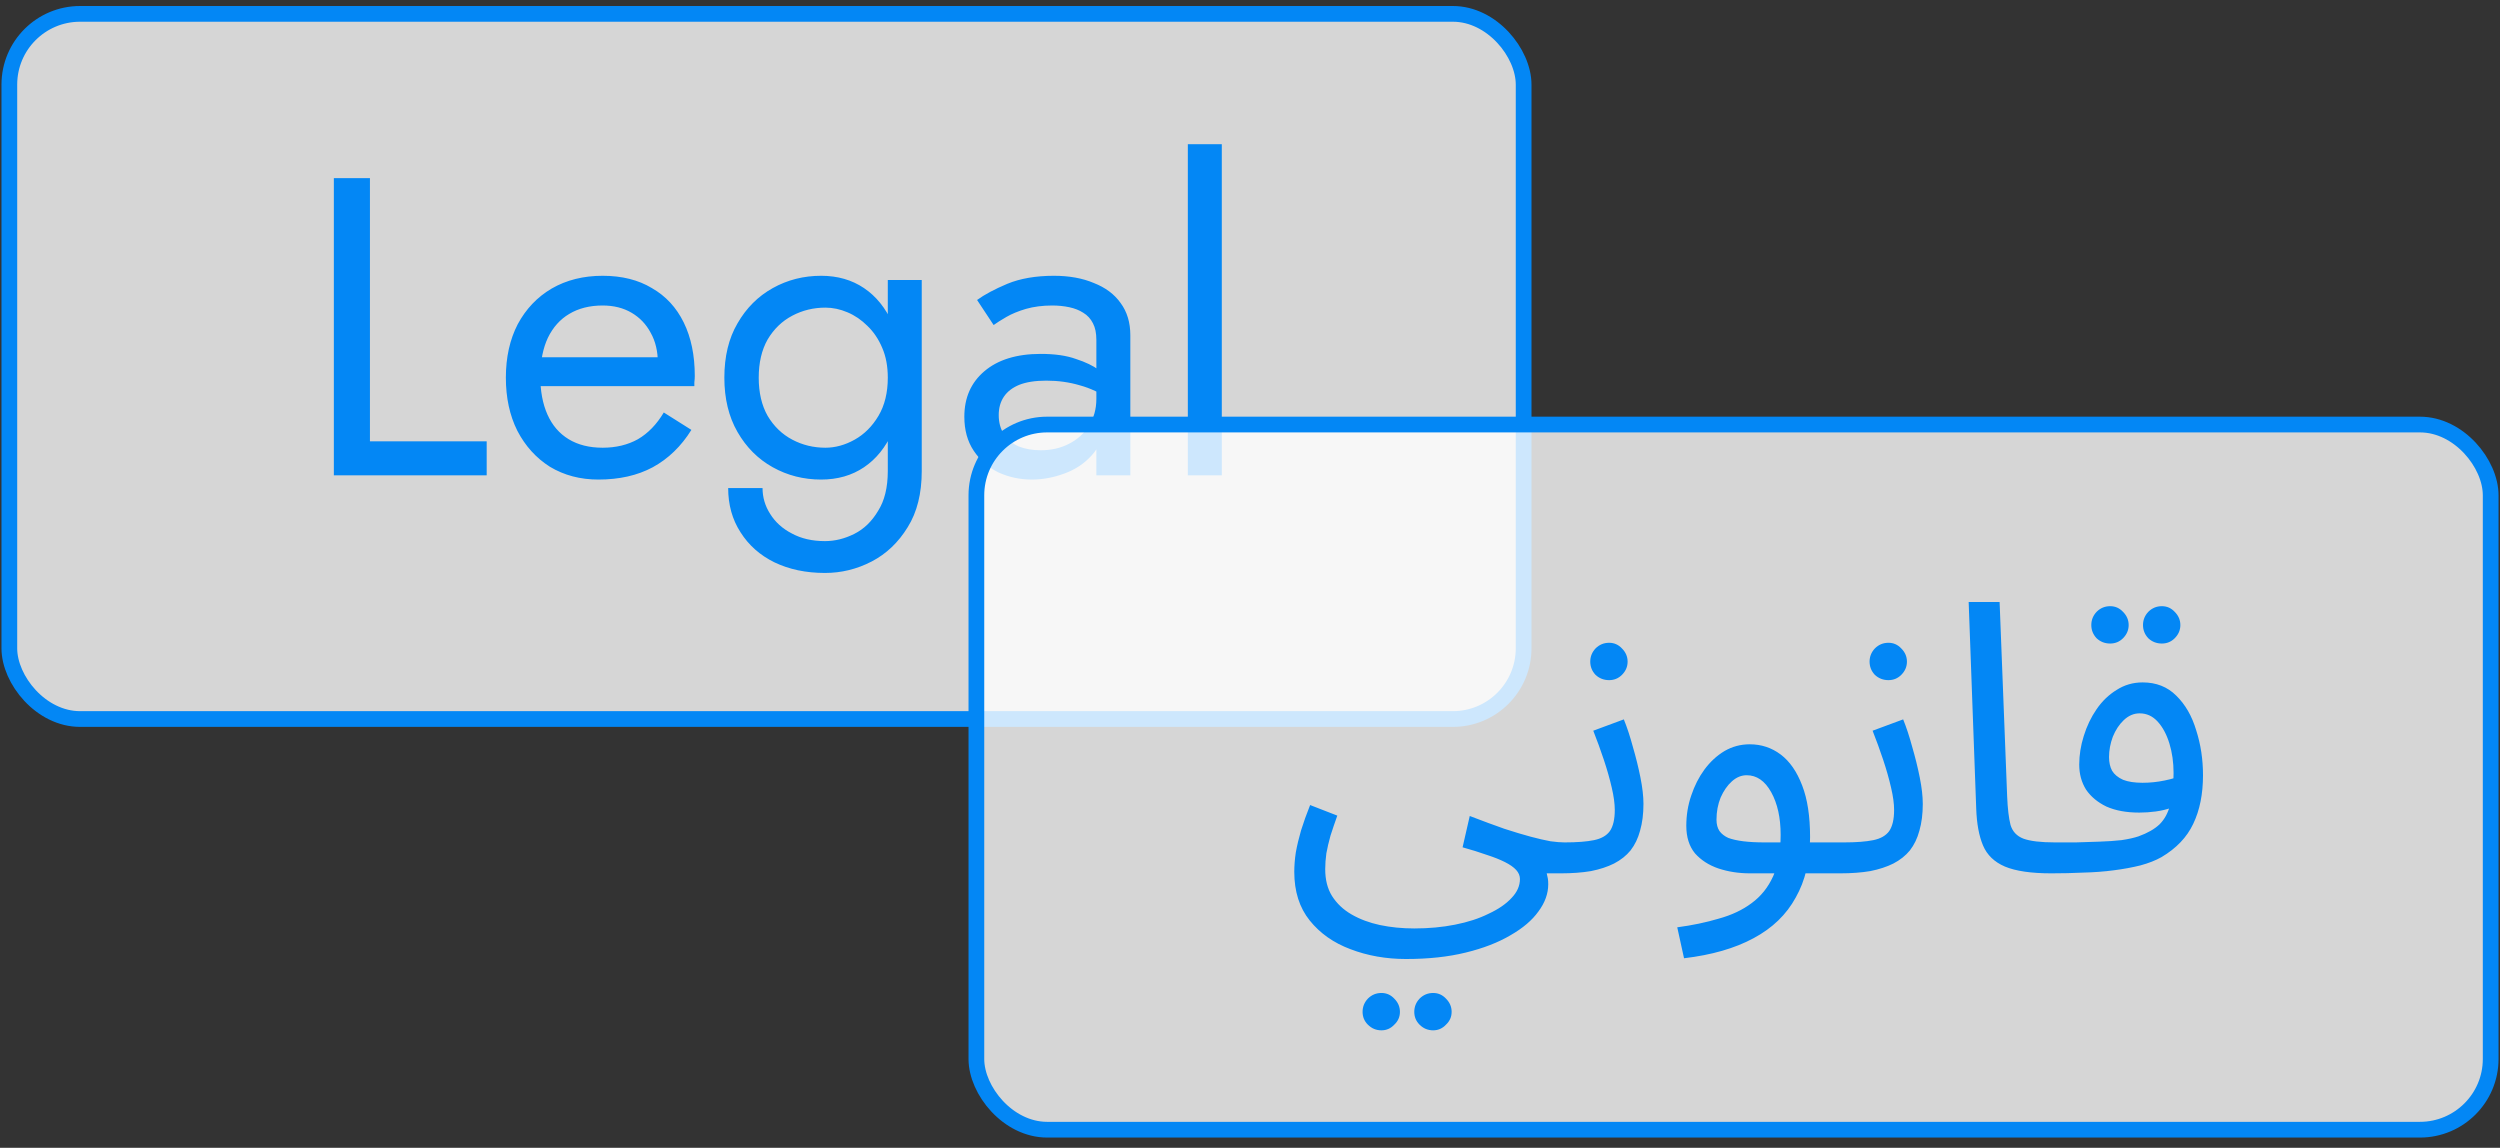
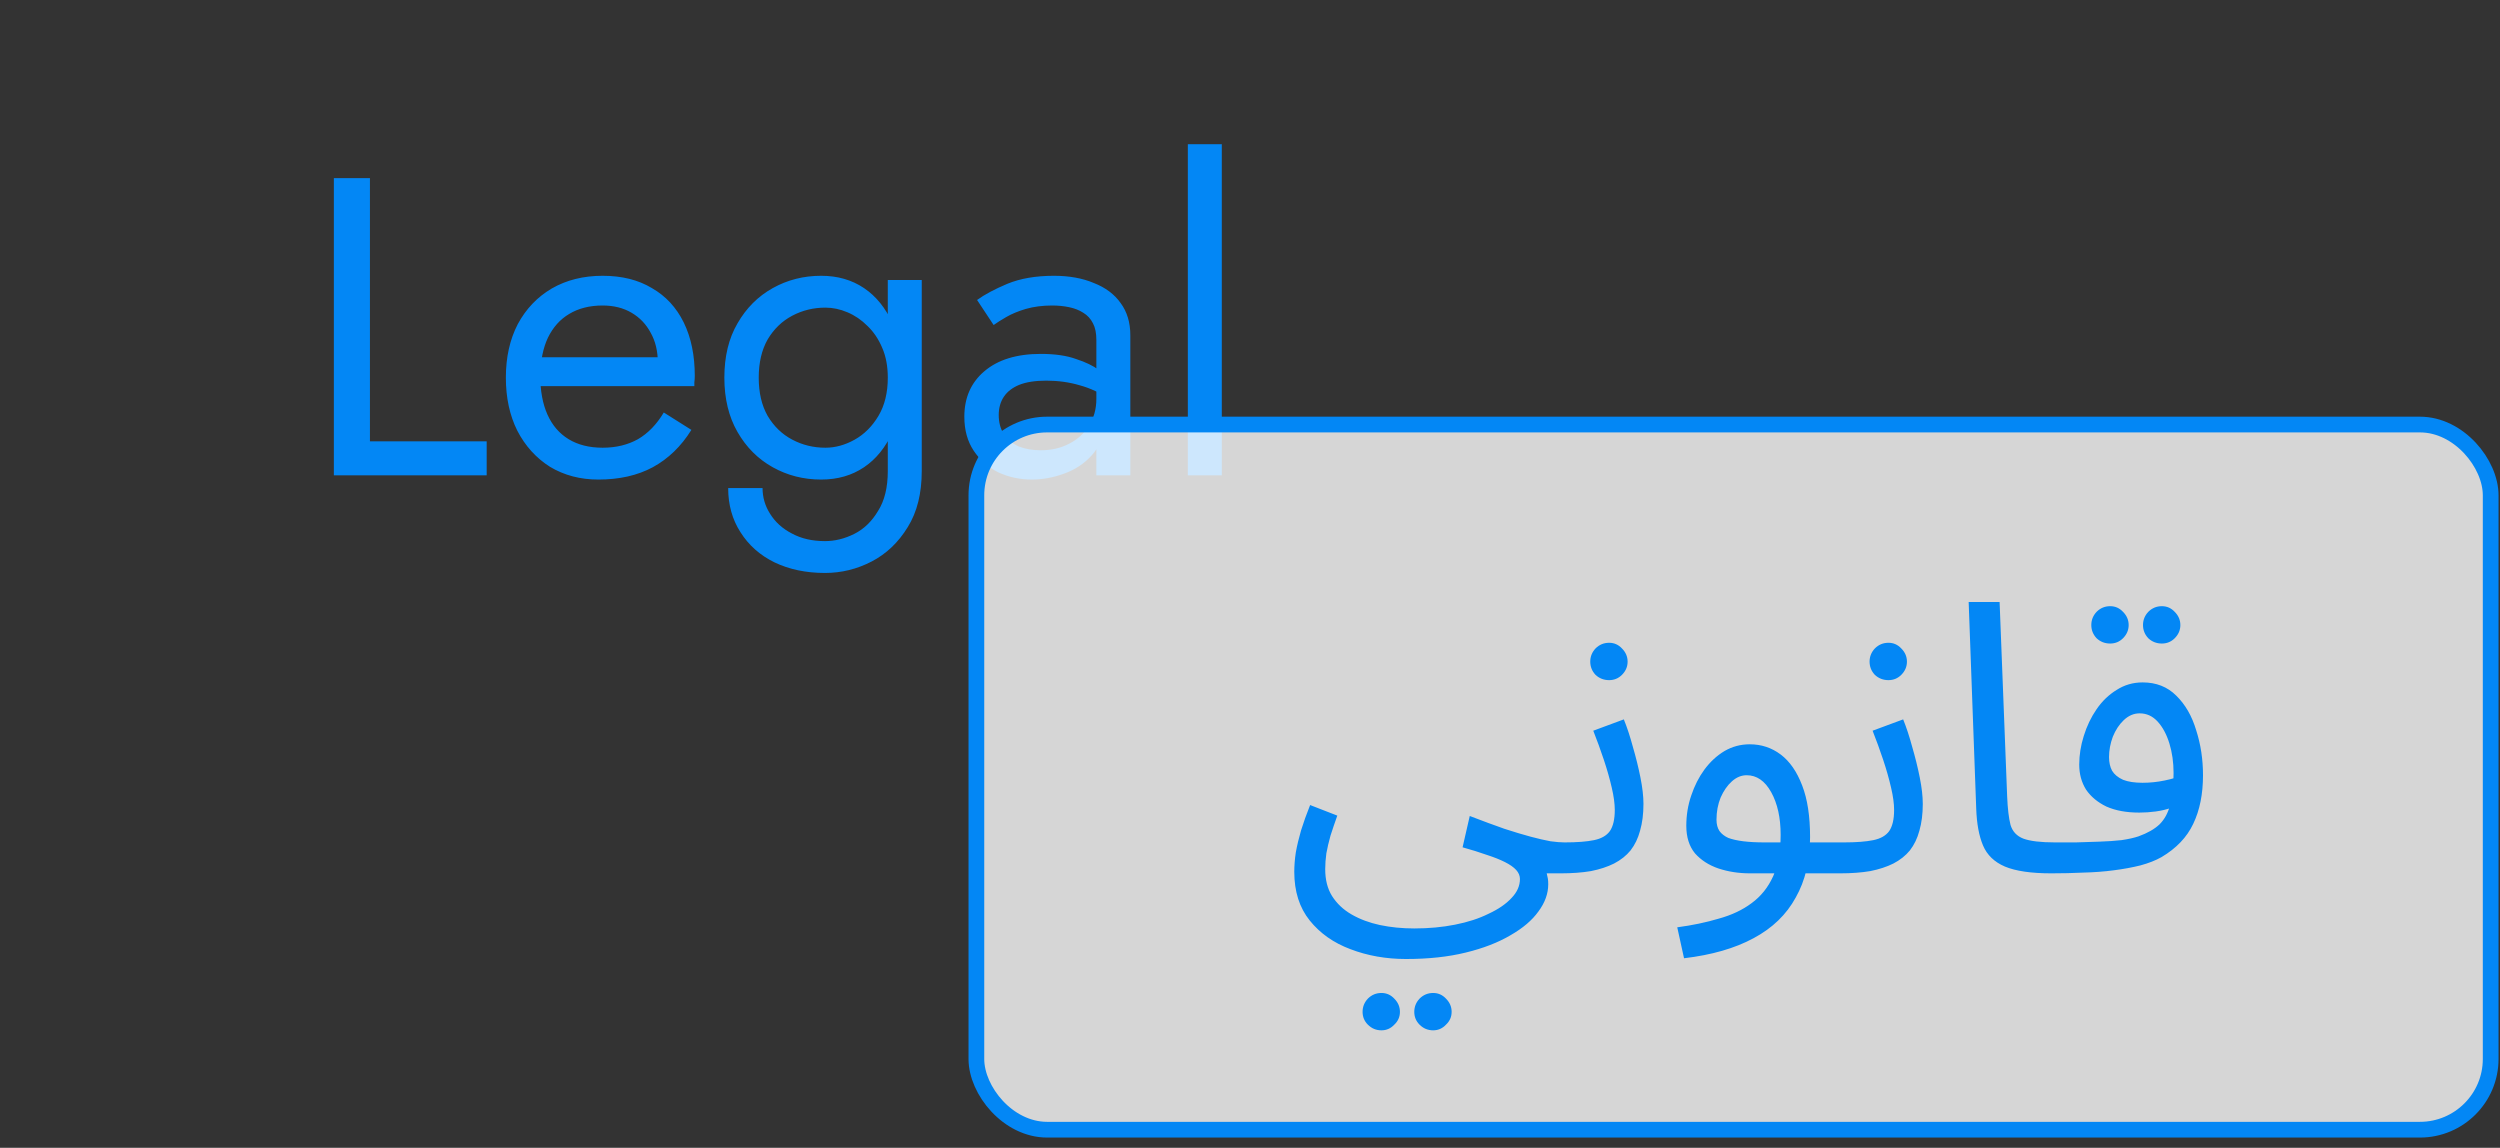
<svg xmlns="http://www.w3.org/2000/svg" width="159" height="73" viewBox="0 0 159 73" fill="none">
  <rect x="0" y="0" width="159" height="73" fill="#333333" stroke="none" />
-   <rect x="0.594" y="0.882" width="96.309" height="44.848" rx="4.5" fill="white" fill-opacity="0.8" stroke="#0387F5" />
  <path d="M21.233 11.33H23.528V28.07H30.953V30.23H21.233V11.33ZM38.059 30.5C36.907 30.5 35.881 30.23 34.981 29.69C34.099 29.132 33.406 28.367 32.902 27.395C32.416 26.423 32.173 25.298 32.173 24.02C32.173 22.724 32.425 21.59 32.929 20.618C33.451 19.646 34.171 18.89 35.089 18.35C36.025 17.81 37.105 17.54 38.329 17.54C39.553 17.54 40.597 17.801 41.461 18.323C42.343 18.827 43.018 19.556 43.486 20.51C43.954 21.464 44.188 22.598 44.188 23.912C44.188 24.038 44.179 24.173 44.161 24.317C44.161 24.443 44.161 24.524 44.161 24.56H33.55V22.724H42.46L41.596 23.966C41.65 23.876 41.704 23.741 41.758 23.561C41.812 23.363 41.839 23.201 41.839 23.075C41.839 22.337 41.686 21.698 41.38 21.158C41.092 20.618 40.687 20.195 40.165 19.889C39.643 19.583 39.031 19.43 38.329 19.43C37.501 19.43 36.79 19.61 36.196 19.97C35.62 20.312 35.17 20.816 34.846 21.482C34.54 22.13 34.378 22.931 34.36 23.885C34.36 24.857 34.513 25.685 34.819 26.369C35.125 27.053 35.575 27.575 36.169 27.935C36.763 28.295 37.483 28.475 38.329 28.475C39.175 28.475 39.922 28.295 40.57 27.935C41.218 27.557 41.767 26.99 42.217 26.234L43.972 27.341C43.324 28.385 42.505 29.177 41.515 29.717C40.543 30.239 39.391 30.5 38.059 30.5ZM46.312 31.04H48.498C48.498 31.634 48.66 32.183 48.984 32.687C49.309 33.209 49.767 33.623 50.361 33.929C50.956 34.253 51.657 34.415 52.468 34.415C53.097 34.415 53.718 34.262 54.331 33.956C54.943 33.65 55.447 33.164 55.843 32.498C56.257 31.85 56.464 31.004 56.464 29.96V17.81H58.623V29.96C58.623 31.382 58.327 32.57 57.733 33.524C57.139 34.496 56.373 35.225 55.438 35.711C54.502 36.197 53.511 36.44 52.468 36.44C51.261 36.44 50.191 36.215 49.255 35.765C48.337 35.315 47.617 34.676 47.094 33.848C46.572 33.038 46.312 32.102 46.312 31.04ZM46.069 24.02C46.069 22.67 46.347 21.518 46.906 20.564C47.464 19.592 48.211 18.845 49.147 18.323C50.083 17.801 51.108 17.54 52.224 17.54C53.269 17.54 54.178 17.801 54.952 18.323C55.725 18.845 56.328 19.592 56.761 20.564C57.211 21.518 57.435 22.67 57.435 24.02C57.435 25.352 57.211 26.504 56.761 27.476C56.328 28.448 55.725 29.195 54.952 29.717C54.178 30.239 53.269 30.5 52.224 30.5C51.108 30.5 50.083 30.239 49.147 29.717C48.211 29.195 47.464 28.448 46.906 27.476C46.347 26.504 46.069 25.352 46.069 24.02ZM48.255 24.02C48.255 24.974 48.444 25.784 48.822 26.45C49.218 27.116 49.74 27.62 50.389 27.962C51.036 28.304 51.739 28.475 52.495 28.475C53.124 28.475 53.745 28.304 54.358 27.962C54.969 27.62 55.474 27.116 55.87 26.45C56.266 25.784 56.464 24.974 56.464 24.02C56.464 23.3 56.346 22.67 56.112 22.13C55.879 21.572 55.563 21.104 55.167 20.726C54.789 20.348 54.367 20.06 53.898 19.862C53.431 19.664 52.962 19.565 52.495 19.565C51.739 19.565 51.036 19.736 50.389 20.078C49.74 20.42 49.218 20.924 48.822 21.59C48.444 22.256 48.255 23.066 48.255 24.02ZM63.519 26.396C63.519 26.864 63.627 27.269 63.843 27.611C64.077 27.953 64.392 28.214 64.788 28.394C65.202 28.556 65.67 28.637 66.192 28.637C66.858 28.637 67.452 28.502 67.974 28.232C68.514 27.962 68.937 27.584 69.243 27.098C69.567 26.594 69.729 26.018 69.729 25.37L70.161 26.99C70.161 27.782 69.918 28.439 69.432 28.961C68.964 29.483 68.379 29.87 67.677 30.122C66.993 30.374 66.309 30.5 65.625 30.5C64.869 30.5 64.158 30.347 63.492 30.041C62.844 29.717 62.322 29.258 61.926 28.664C61.53 28.07 61.332 27.35 61.332 26.504C61.332 25.298 61.755 24.335 62.601 23.615C63.465 22.877 64.662 22.508 66.192 22.508C67.092 22.508 67.839 22.616 68.433 22.832C69.045 23.03 69.531 23.264 69.891 23.534C70.251 23.786 70.494 23.993 70.62 24.155V25.424C69.99 24.992 69.342 24.686 68.676 24.506C68.01 24.308 67.299 24.209 66.543 24.209C65.841 24.209 65.265 24.299 64.815 24.479C64.383 24.659 64.059 24.911 63.843 25.235C63.627 25.559 63.519 25.946 63.519 26.396ZM63.195 20.672L62.142 19.079C62.61 18.737 63.249 18.395 64.059 18.053C64.887 17.711 65.877 17.54 67.029 17.54C68.001 17.54 68.847 17.693 69.567 17.999C70.305 18.287 70.872 18.71 71.268 19.268C71.682 19.826 71.889 20.51 71.889 21.32V30.23H69.729V21.617C69.729 21.185 69.657 20.834 69.513 20.564C69.369 20.276 69.162 20.051 68.892 19.889C68.64 19.727 68.343 19.61 68.001 19.538C67.659 19.466 67.299 19.43 66.921 19.43C66.309 19.43 65.751 19.502 65.247 19.646C64.761 19.79 64.347 19.961 64.005 20.159C63.663 20.357 63.393 20.528 63.195 20.672ZM75.546 9.17H77.706V30.23H75.546V9.17Z" fill="#0387F5" />
  <rect x="62.098" y="27.001" width="96.309" height="44.848" rx="4.5" fill="white" fill-opacity="0.8" stroke="#0387F5" />
  <path d="M82.316 55.449C82.316 55.065 82.348 54.657 82.412 54.225C82.492 53.777 82.604 53.305 82.748 52.809C82.908 52.297 83.1 51.761 83.324 51.201L85.052 51.873C84.892 52.321 84.748 52.745 84.62 53.145C84.508 53.545 84.42 53.921 84.356 54.273C84.308 54.625 84.284 54.961 84.284 55.281C84.284 55.953 84.428 56.521 84.716 56.985C85.02 57.465 85.436 57.857 85.964 58.161C86.492 58.465 87.092 58.689 87.764 58.833C88.452 58.977 89.18 59.049 89.948 59.049C90.876 59.049 91.74 58.969 92.54 58.809C93.356 58.649 94.068 58.417 94.676 58.113C95.3 57.825 95.788 57.489 96.14 57.105C96.492 56.737 96.668 56.337 96.668 55.905C96.668 55.697 96.588 55.505 96.428 55.329C96.268 55.153 96.028 54.985 95.708 54.825C95.388 54.665 95.004 54.513 94.556 54.369C94.108 54.209 93.596 54.049 93.02 53.889L93.476 51.897C94.308 52.217 95.044 52.489 95.684 52.713C96.324 52.921 96.884 53.089 97.364 53.217C97.844 53.345 98.26 53.441 98.612 53.505C98.964 53.553 99.26 53.577 99.5 53.577C99.836 53.577 100.076 53.673 100.22 53.865C100.38 54.041 100.46 54.257 100.46 54.513C100.46 54.769 100.348 55.009 100.124 55.233C99.9 55.441 99.612 55.545 99.26 55.545C99.164 55.545 99.068 55.545 98.972 55.545C98.876 55.545 98.772 55.545 98.66 55.545C98.564 55.545 98.468 55.545 98.372 55.545C98.404 55.689 98.428 55.801 98.444 55.881C98.46 55.977 98.468 56.097 98.468 56.241C98.468 56.833 98.26 57.409 97.844 57.969C97.444 58.529 96.852 59.033 96.068 59.481C95.284 59.945 94.332 60.313 93.212 60.585C92.108 60.857 90.844 60.993 89.42 60.993C88.156 60.993 86.98 60.785 85.892 60.369C84.82 59.969 83.956 59.361 83.3 58.545C82.644 57.729 82.316 56.697 82.316 55.449ZM91.148 65.529C90.812 65.529 90.524 65.409 90.284 65.169C90.06 64.945 89.948 64.673 89.948 64.353C89.948 64.033 90.06 63.753 90.284 63.513C90.524 63.273 90.812 63.153 91.148 63.153C91.468 63.153 91.74 63.273 91.964 63.513C92.204 63.753 92.324 64.033 92.324 64.353C92.324 64.673 92.204 64.945 91.964 65.169C91.74 65.409 91.468 65.529 91.148 65.529ZM87.86 65.529C87.524 65.529 87.236 65.409 86.996 65.169C86.772 64.945 86.66 64.673 86.66 64.353C86.66 64.033 86.772 63.753 86.996 63.513C87.236 63.273 87.524 63.153 87.86 63.153C88.18 63.153 88.452 63.273 88.676 63.513C88.916 63.753 89.036 64.033 89.036 64.353C89.036 64.673 88.916 64.945 88.676 65.169C88.452 65.409 88.18 65.529 87.86 65.529ZM99.268 55.545L99.508 53.577C100.292 53.577 100.916 53.529 101.38 53.433C101.844 53.337 102.18 53.145 102.388 52.857C102.596 52.553 102.7 52.105 102.7 51.513C102.7 51.113 102.636 50.641 102.508 50.097C102.38 49.537 102.212 48.945 102.004 48.321C101.796 47.697 101.572 47.081 101.332 46.473L103.276 45.753C103.484 46.265 103.676 46.849 103.852 47.505C104.044 48.161 104.204 48.809 104.332 49.449C104.46 50.089 104.524 50.649 104.524 51.129C104.524 51.769 104.452 52.337 104.308 52.833C104.18 53.313 103.98 53.729 103.708 54.081C103.436 54.417 103.084 54.697 102.652 54.921C102.236 55.129 101.748 55.289 101.188 55.401C100.628 55.497 99.988 55.545 99.268 55.545ZM102.34 43.257C102.004 43.257 101.716 43.145 101.476 42.921C101.252 42.681 101.14 42.401 101.14 42.081C101.14 41.761 101.252 41.481 101.476 41.241C101.716 41.001 102.004 40.881 102.34 40.881C102.66 40.881 102.932 41.001 103.156 41.241C103.396 41.481 103.516 41.761 103.516 42.081C103.516 42.401 103.396 42.681 103.156 42.921C102.932 43.145 102.66 43.257 102.34 43.257ZM107.105 60.945L106.673 58.977C107.633 58.849 108.513 58.665 109.313 58.425C110.129 58.201 110.825 57.873 111.401 57.441C111.993 57.009 112.449 56.441 112.769 55.737C113.089 55.033 113.249 54.153 113.249 53.097C113.249 52.009 113.049 51.105 112.649 50.385C112.249 49.665 111.729 49.305 111.089 49.305C110.753 49.305 110.441 49.433 110.153 49.689C109.865 49.945 109.625 50.289 109.433 50.721C109.257 51.153 109.169 51.625 109.169 52.137C109.169 52.425 109.233 52.665 109.361 52.857C109.489 53.033 109.673 53.177 109.913 53.289C110.169 53.385 110.489 53.457 110.873 53.505C111.257 53.553 111.705 53.577 112.217 53.577H117.281C117.617 53.577 117.857 53.673 118.001 53.865C118.161 54.041 118.241 54.257 118.241 54.513C118.241 54.769 118.129 55.009 117.905 55.233C117.681 55.441 117.393 55.545 117.041 55.545H111.305C110.585 55.545 109.913 55.441 109.289 55.233C108.681 55.025 108.185 54.705 107.801 54.273C107.433 53.825 107.249 53.241 107.249 52.521C107.249 51.849 107.353 51.209 107.561 50.601C107.769 49.977 108.049 49.425 108.401 48.945C108.769 48.449 109.193 48.057 109.673 47.769C110.169 47.481 110.705 47.337 111.281 47.337C112.017 47.337 112.673 47.553 113.249 47.985C113.825 48.417 114.281 49.073 114.617 49.953C114.953 50.817 115.121 51.913 115.121 53.241C115.121 54.729 114.817 56.009 114.209 57.081C113.617 58.169 112.721 59.033 111.521 59.673C110.337 60.313 108.865 60.737 107.105 60.945ZM117.033 55.545L117.273 53.577C118.057 53.577 118.681 53.529 119.145 53.433C119.609 53.337 119.945 53.145 120.153 52.857C120.361 52.553 120.465 52.105 120.465 51.513C120.465 51.113 120.401 50.641 120.273 50.097C120.145 49.537 119.977 48.945 119.769 48.321C119.561 47.697 119.337 47.081 119.097 46.473L121.041 45.753C121.249 46.265 121.441 46.849 121.617 47.505C121.809 48.161 121.969 48.809 122.097 49.449C122.225 50.089 122.289 50.649 122.289 51.129C122.289 51.769 122.217 52.337 122.073 52.833C121.945 53.313 121.745 53.729 121.473 54.081C121.201 54.417 120.849 54.697 120.417 54.921C120.001 55.129 119.513 55.289 118.953 55.401C118.393 55.497 117.753 55.545 117.033 55.545ZM120.105 43.257C119.769 43.257 119.481 43.145 119.241 42.921C119.017 42.681 118.905 42.401 118.905 42.081C118.905 41.761 119.017 41.481 119.241 41.241C119.481 41.001 119.769 40.881 120.105 40.881C120.425 40.881 120.697 41.001 120.921 41.241C121.161 41.481 121.281 41.761 121.281 42.081C121.281 42.401 121.161 42.681 120.921 42.921C120.697 43.145 120.425 43.257 120.105 43.257ZM130.463 55.545C129.183 55.545 128.199 55.401 127.511 55.113C126.839 54.825 126.375 54.377 126.119 53.769C125.863 53.161 125.719 52.377 125.687 51.417L125.207 38.289H127.175L127.655 50.649C127.687 51.433 127.759 52.041 127.871 52.473C127.999 52.889 128.271 53.177 128.687 53.337C129.119 53.497 129.791 53.577 130.703 53.577C131.039 53.577 131.279 53.673 131.423 53.865C131.583 54.041 131.663 54.257 131.663 54.513C131.663 54.769 131.551 55.009 131.327 55.233C131.103 55.441 130.815 55.545 130.463 55.545ZM130.463 55.545L130.703 53.577C131.103 53.577 131.543 53.577 132.023 53.577C132.519 53.561 133.015 53.545 133.511 53.529C134.023 53.513 134.495 53.481 134.927 53.433C135.359 53.369 135.719 53.289 136.007 53.193C136.583 52.985 137.031 52.729 137.351 52.425C137.671 52.105 137.895 51.689 138.023 51.177C138.167 50.649 138.239 49.977 138.239 49.161C138.239 48.489 138.151 47.865 137.975 47.289C137.799 46.713 137.551 46.249 137.231 45.897C136.911 45.545 136.527 45.369 136.079 45.369C135.711 45.369 135.375 45.513 135.071 45.801C134.783 46.073 134.551 46.425 134.375 46.857C134.215 47.289 134.135 47.721 134.135 48.153C134.135 48.489 134.199 48.777 134.327 49.017C134.471 49.257 134.703 49.449 135.023 49.593C135.343 49.721 135.759 49.785 136.271 49.785C136.735 49.785 137.199 49.737 137.663 49.641C138.143 49.545 138.551 49.417 138.887 49.257L138.983 50.937C138.727 51.113 138.439 51.257 138.119 51.369C137.799 51.481 137.463 51.561 137.111 51.609C136.759 51.657 136.407 51.681 136.055 51.681C135.239 51.681 134.543 51.553 133.967 51.297C133.407 51.025 132.975 50.665 132.671 50.217C132.383 49.753 132.239 49.225 132.239 48.633C132.239 48.025 132.335 47.417 132.527 46.809C132.719 46.185 132.991 45.617 133.343 45.105C133.695 44.593 134.119 44.185 134.615 43.881C135.111 43.561 135.663 43.401 136.271 43.401C137.135 43.401 137.847 43.681 138.407 44.241C138.983 44.801 139.407 45.537 139.679 46.449C139.967 47.345 140.111 48.297 140.111 49.305C140.111 50.505 139.903 51.537 139.487 52.401C139.087 53.249 138.415 53.953 137.471 54.513C137.103 54.721 136.655 54.897 136.127 55.041C135.615 55.169 135.047 55.273 134.423 55.353C133.815 55.433 133.175 55.481 132.503 55.497C131.831 55.529 131.151 55.545 130.463 55.545ZM137.495 40.929C137.159 40.929 136.871 40.817 136.631 40.593C136.407 40.353 136.295 40.073 136.295 39.753C136.295 39.433 136.407 39.153 136.631 38.913C136.871 38.673 137.159 38.553 137.495 38.553C137.815 38.553 138.087 38.673 138.311 38.913C138.551 39.153 138.671 39.433 138.671 39.753C138.671 40.073 138.551 40.353 138.311 40.593C138.087 40.817 137.815 40.929 137.495 40.929ZM134.207 40.929C133.871 40.929 133.583 40.817 133.343 40.593C133.119 40.353 133.007 40.073 133.007 39.753C133.007 39.433 133.119 39.153 133.343 38.913C133.583 38.673 133.871 38.553 134.207 38.553C134.527 38.553 134.799 38.673 135.023 38.913C135.263 39.153 135.383 39.433 135.383 39.753C135.383 40.073 135.263 40.353 135.023 40.593C134.799 40.817 134.527 40.929 134.207 40.929Z" fill="#0387F5" />
</svg>